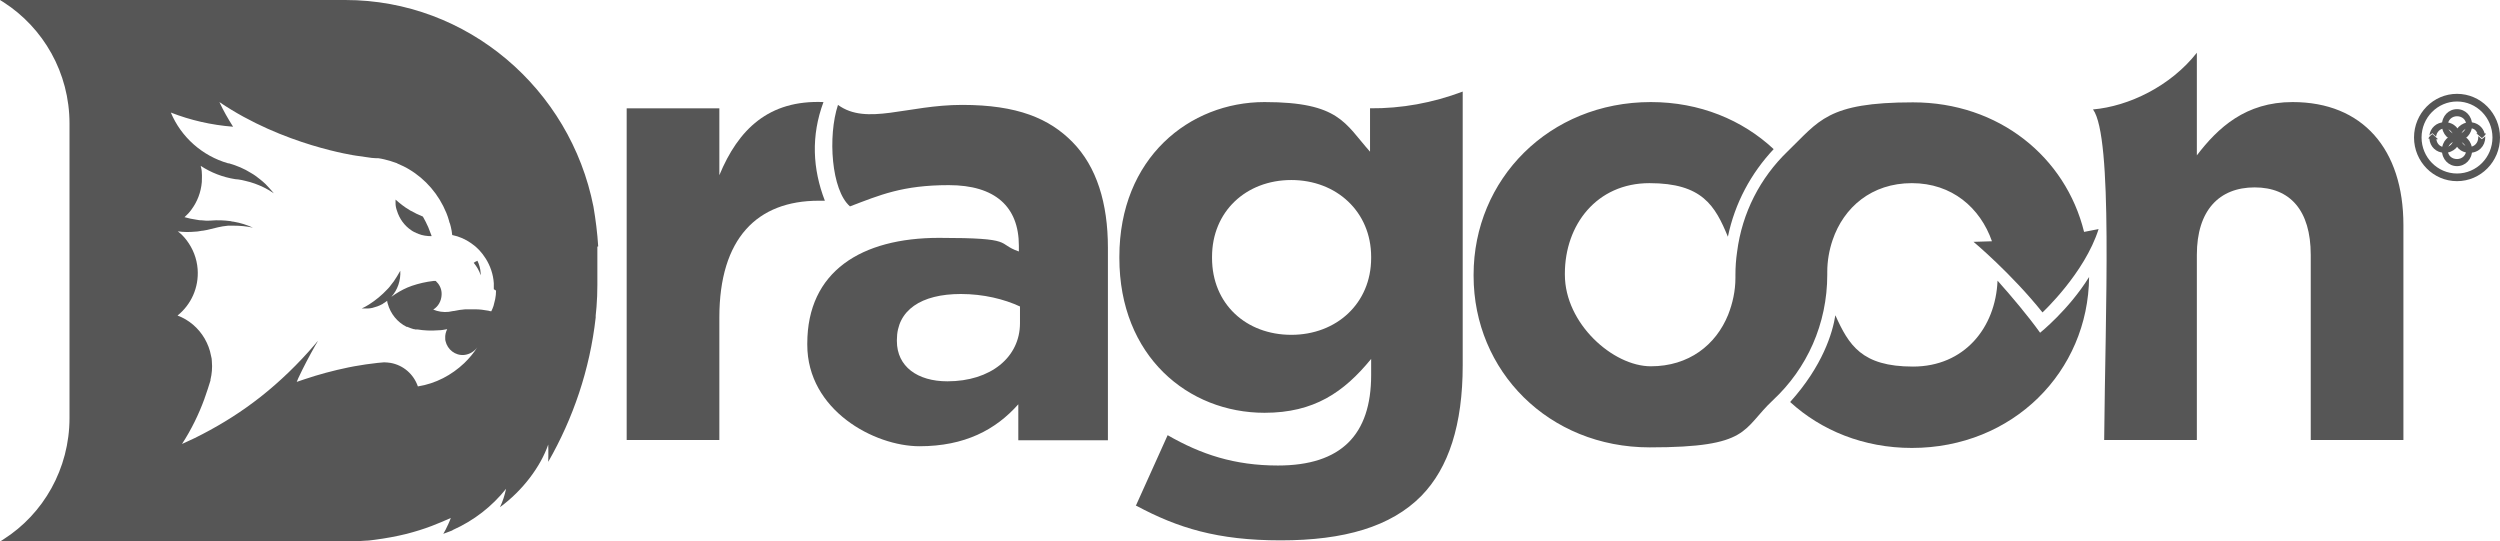
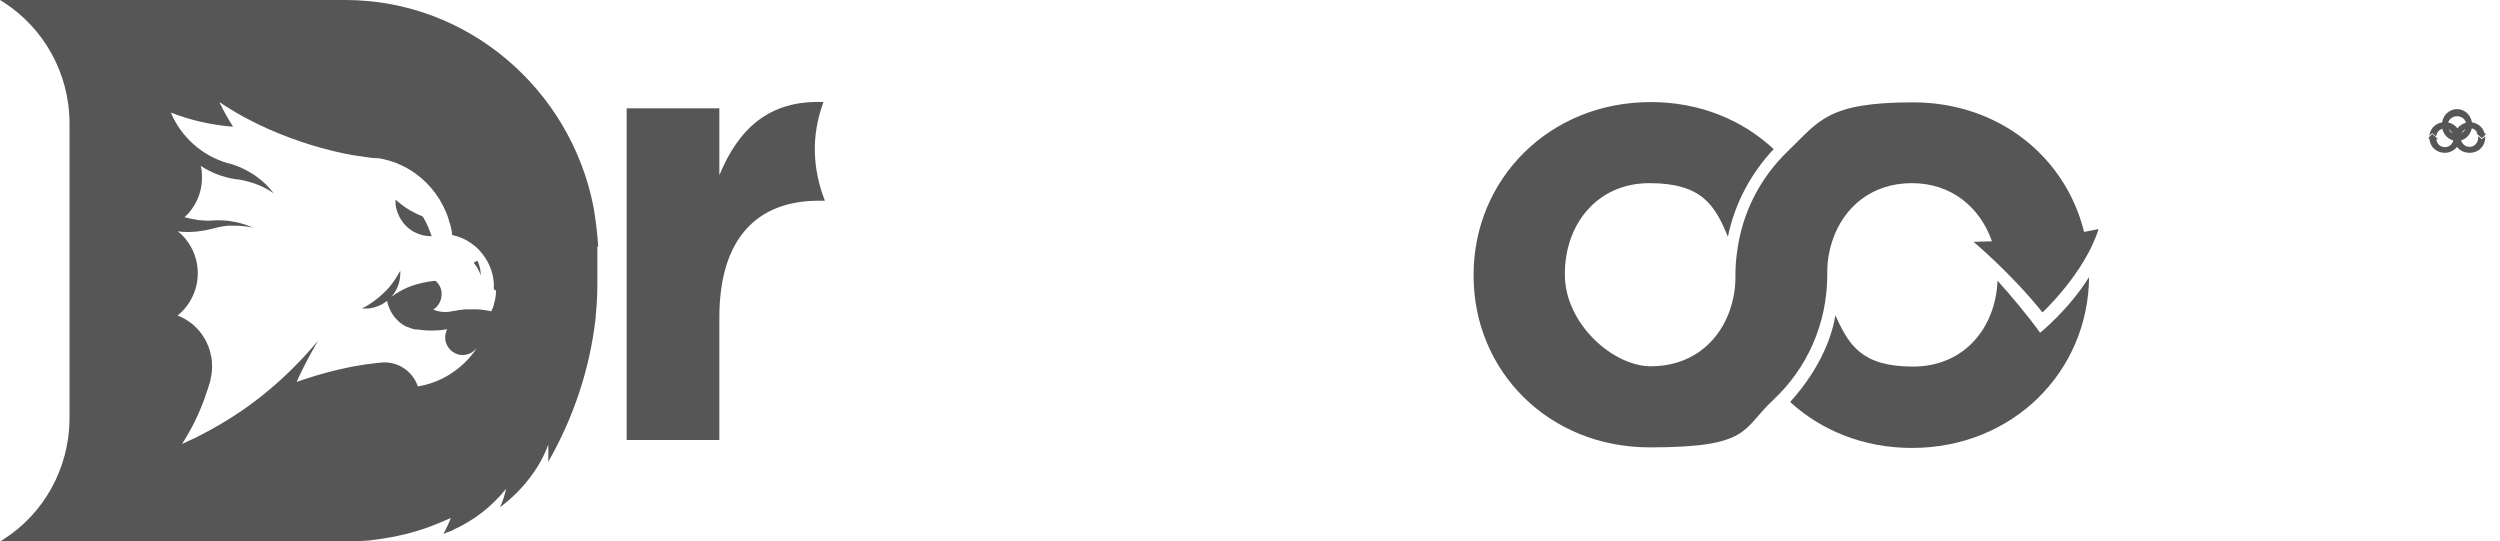
<svg xmlns="http://www.w3.org/2000/svg" width="494" height="107" viewBox="0 0 494 107" fill="none">
  <path d="M123.831 21.4H142.144V34.621C145.894 25.546 151.907 19.719 162.718 20.168C160.236 26.834 160.567 33.389 162.994 39.663H161.78C149.645 39.663 142.144 47.058 142.144 62.743V86.945H123.831V21.4Z" fill="#565656" />
-   <path d="M159.519 68.121V67.897C159.519 53.612 170.219 47.002 185.553 47.002C200.887 47.002 196.751 48.122 201.329 49.691V48.57C201.329 40.839 196.64 36.582 187.484 36.582C178.328 36.582 173.86 38.542 167.958 40.783C164.262 37.59 163.545 26.89 165.586 20.728C171.267 24.873 179.21 20.728 190.132 20.728C201.053 20.728 207.341 23.417 211.919 28.067C216.718 32.94 218.924 40.167 218.924 48.962V87.001H201.218V79.886C196.751 84.928 190.628 88.177 181.692 88.177C172.757 88.177 159.519 81.062 159.519 68.121ZM201.549 63.864V60.559C198.405 59.102 194.324 58.094 189.856 58.094C182.023 58.094 177.224 61.287 177.224 67.169V67.393C177.224 72.435 181.306 75.348 187.208 75.348C195.758 75.348 201.549 70.586 201.549 63.864Z" fill="#565656" />
-   <path d="M224.44 99.941L230.728 85.992C237.347 89.802 243.966 91.986 252.516 91.986C265.037 91.986 270.939 85.88 270.939 74.116V70.922C265.533 77.533 259.631 81.567 249.868 81.567C234.81 81.567 221.186 70.418 221.186 50.979V50.755C221.186 31.204 235.031 20.168 249.868 20.168C264.706 20.168 265.754 24.425 270.718 29.971V21.4C276.951 21.456 283.074 20.336 289.031 18.095V72.155C289.031 83.919 286.273 92.435 280.867 97.981C274.855 104.087 265.588 106.776 253.067 106.776C240.546 106.776 232.714 104.311 224.55 99.941H224.44ZM270.939 50.979V50.755C270.939 41.848 264.099 35.573 255.163 35.573C246.228 35.573 239.498 41.792 239.498 50.755V50.979C239.498 60.054 246.228 66.161 255.163 66.161C264.099 66.161 270.939 59.942 270.939 50.979Z" fill="#565656" />
-   <path d="M413.579 21.624C420.639 21.008 428.913 17.03 434.098 10.42V30.7C438.29 25.209 443.751 20.168 453.017 20.168C466.862 20.168 474.915 29.467 474.915 44.481V86.945H456.602V50.363C456.602 41.568 452.521 37.03 445.516 37.03C438.51 37.03 434.098 41.568 434.098 50.363V86.945H415.785C416.006 61.399 417.55 27.058 413.579 21.624Z" fill="#565656" />
  <path d="M361.068 54.06C361.068 53.948 361.068 53.836 361.068 53.724C361.068 51.539 361.454 49.41 362.116 47.45C364.322 40.951 369.838 36.19 377.781 36.19C385.724 36.19 391.295 41.063 393.611 47.674L389.971 47.786C389.971 47.786 397.417 54.004 403.595 61.735C403.595 61.735 411.924 54.004 414.682 45.265L411.814 45.825C408.173 31.036 394.99 20.224 378.002 20.224C361.013 20.224 359.468 23.921 353.235 29.915C347.83 35.125 344.245 42.016 343.252 49.747C343.031 51.259 342.921 52.772 342.921 54.34V54.564C342.921 54.676 342.921 54.788 342.921 54.901C342.921 57.477 342.369 59.942 341.487 62.183C339.06 68.177 333.709 72.379 326.208 72.379C318.706 72.379 309.219 63.92 309.219 54.284V54.06C309.219 44.425 315.507 36.19 325.932 36.19C336.357 36.19 338.894 40.615 341.431 46.778C342.81 40.111 346.01 34.229 350.477 29.467C344.3 23.697 335.86 20.168 326.208 20.168C306.075 20.168 291.182 35.461 291.182 54.284V54.508C291.182 73.331 306.02 88.401 325.987 88.401C345.954 88.401 344.134 84.872 350.367 79.046C357.041 72.827 361.068 64.032 361.068 54.284V54.06Z" fill="#565656" />
  <path d="M403.099 65.713C400.727 62.407 397.473 58.542 394.715 55.461C394.329 64.76 388.151 72.435 378.002 72.435C367.852 72.435 365.315 68.177 362.667 62.295C362.116 65.769 360.185 72.267 353.732 79.438C359.854 85.04 368.239 88.513 377.781 88.513C397.748 88.513 412.641 73.444 412.807 54.733C408.78 61.231 403.099 65.769 403.099 65.769V65.713Z" fill="#565656" />
  <path d="M84.613 44.873C84.282 44.145 83.951 43.472 83.565 42.8C82.738 42.464 81.91 42.072 81.138 41.624C81.028 41.624 80.973 41.511 80.862 41.456C79.87 40.895 78.987 40.167 78.16 39.439C78.16 39.663 78.16 39.943 78.16 40.167C78.16 40.671 78.27 41.175 78.436 41.624C78.932 43.248 79.925 44.593 81.249 45.489C81.635 45.769 82.021 45.937 82.407 46.105C82.517 46.105 82.572 46.161 82.683 46.217C83.51 46.553 84.393 46.665 85.275 46.665C85.275 46.497 85.165 46.329 85.11 46.161C84.944 45.713 84.779 45.265 84.613 44.873Z" fill="#565656" />
  <path d="M94.321 51.539C94.045 51.651 93.825 51.763 93.604 51.931C94.211 52.66 94.707 53.5 94.983 54.396C94.983 54.284 94.983 54.116 94.983 54.004C94.928 53.108 94.707 52.267 94.321 51.483V51.539Z" fill="#565656" />
  <path d="M118.205 48.682C118.039 46.049 117.708 43.416 117.267 40.839C112.689 17.591 92.391 0 68.231 0H0C0.221 0.168 0.496 0.28 0.717 0.448C8.55 5.49 13.735 14.341 13.735 24.425V82.575C13.735 92.659 8.55 101.566 0.717 106.552C0.496 106.72 0.276 106.832 0 107H68.231C69.61 107 70.989 106.944 72.368 106.832C72.92 106.832 73.471 106.72 74.023 106.664C76.174 106.384 78.325 105.992 80.366 105.487C82.076 105.039 83.731 104.535 85.33 103.919C86.599 103.415 87.868 102.91 89.081 102.35C88.805 103.135 88.419 103.919 88.033 104.703C87.978 104.815 87.923 104.927 87.812 105.095C87.757 105.207 87.647 105.375 87.592 105.487C88.088 105.319 88.585 105.095 89.081 104.927C89.246 104.871 89.412 104.815 89.522 104.703C93.659 102.854 97.245 100.053 100.002 96.58C99.727 97.869 99.341 99.101 98.789 100.221C103.312 96.916 106.842 92.154 108.331 87.841C108.331 87.841 108.387 89.522 108.331 91.258C113.241 82.687 116.55 73.051 117.708 62.743C117.708 62.631 117.708 62.463 117.708 62.351C117.764 61.791 117.819 61.175 117.874 60.615C117.984 59.214 118.039 57.758 118.039 56.301V50.867C118.039 50.139 118.039 49.467 118.039 48.738L118.205 48.682ZM98.017 57.422C98.017 57.982 97.962 58.542 97.851 59.102C97.741 59.55 97.631 60.054 97.52 60.447C97.41 60.783 97.245 61.175 97.079 61.511C96.914 61.511 96.693 61.455 96.528 61.399C95.645 61.231 94.762 61.119 93.825 61.119C93.218 61.119 92.556 61.119 91.949 61.119C91.177 61.175 90.46 61.287 89.688 61.455C89.688 61.455 89.633 61.455 89.578 61.455C89.302 61.511 88.971 61.567 88.64 61.623C87.592 61.735 86.544 61.567 85.606 61.175C86.599 60.559 87.206 59.494 87.261 58.262C87.261 58.15 87.261 58.038 87.261 57.87C87.206 56.917 86.764 56.133 86.103 55.517H85.992C85.882 55.517 85.772 55.517 85.661 55.517C84.172 55.685 82.738 56.021 81.414 56.469C81.138 56.581 80.807 56.693 80.531 56.805C79.373 57.309 78.325 57.926 77.332 58.654C78.546 57.309 79.208 55.461 79.097 53.5C78.711 54.228 78.27 54.901 77.829 55.573C77.608 55.853 77.443 56.077 77.222 56.357C77.167 56.413 77.112 56.525 77.056 56.581C76.891 56.805 76.67 57.029 76.505 57.197C75.457 58.318 74.243 59.326 72.92 60.166C72.478 60.447 71.982 60.727 71.486 60.951C71.927 60.951 72.368 60.951 72.754 60.951C73.03 60.951 73.306 60.895 73.582 60.839C74.243 60.671 74.905 60.447 75.512 60.111C75.567 60.111 75.622 60.054 75.677 59.998C75.953 59.83 76.229 59.662 76.505 59.438C76.505 59.606 76.56 59.83 76.615 59.998C77.167 62.015 78.546 63.696 80.366 64.592C80.366 64.592 80.421 64.592 80.476 64.592C80.476 64.592 80.587 64.592 80.642 64.648C81.028 64.816 81.359 64.928 81.745 65.04C81.855 65.04 81.966 65.04 82.021 65.096C82.076 65.096 82.186 65.096 82.241 65.096C82.297 65.096 82.407 65.096 82.462 65.096C83.786 65.32 85.22 65.376 86.599 65.264C87.206 65.264 87.812 65.152 88.364 65.04C88.088 65.6 87.923 66.217 87.978 66.889C87.978 67.057 87.978 67.225 88.033 67.393C88.419 69.074 89.964 70.306 91.729 70.138C92.777 70.026 93.714 69.466 94.321 68.626C93.604 69.746 92.722 70.811 91.729 71.763C89.246 74.116 86.103 75.796 82.572 76.356C81.745 73.948 79.704 72.155 77.167 71.707C76.725 71.651 76.339 71.595 75.898 71.595C75.457 71.595 75.071 71.707 74.629 71.707C73.085 71.875 71.541 72.099 69.996 72.379C69.61 72.435 69.224 72.547 68.838 72.603C65.859 73.219 62.936 74.004 60.123 74.956C59.626 75.124 59.13 75.292 58.633 75.46C58.744 75.18 58.854 74.956 58.965 74.676C60.013 72.435 61.171 70.25 62.384 68.121C62.55 67.841 62.715 67.617 62.826 67.337C62.605 67.561 62.44 67.841 62.219 68.065C58.965 71.875 55.324 75.404 51.408 78.485C50.967 78.822 50.525 79.158 50.084 79.494C46.499 82.183 42.582 84.536 38.501 86.552C37.673 86.945 36.846 87.337 35.963 87.729C37.784 84.928 39.273 81.903 40.431 78.709C40.431 78.653 40.431 78.597 40.486 78.541C40.873 77.421 41.259 76.3 41.59 75.18C41.59 75.124 41.59 75.068 41.59 75.012C41.865 73.892 41.976 72.659 41.865 71.427C41.865 71.035 41.81 70.698 41.7 70.306C41.479 69.074 41.038 67.953 40.431 66.889C39.218 64.816 37.342 63.192 35.081 62.351C37.728 60.222 39.328 56.861 39.052 53.164C38.887 51.035 38.115 49.13 36.901 47.506C36.405 46.834 35.798 46.217 35.136 45.713C36.294 45.881 37.453 45.881 38.611 45.769C39.052 45.769 39.438 45.657 39.88 45.601C40.211 45.601 40.486 45.489 40.928 45.433C42.858 44.985 43.41 44.761 45.065 44.593C45.451 44.593 45.782 44.593 46.112 44.593C47.436 44.593 48.705 44.705 49.974 44.985C48.76 44.425 47.492 44.032 46.168 43.808C45.947 43.808 45.782 43.752 45.561 43.696C44.292 43.528 42.968 43.472 41.645 43.584C40.762 43.64 40.486 43.584 39.825 43.528C39.604 43.528 39.273 43.528 38.832 43.416C38.004 43.304 37.232 43.136 36.46 42.912C36.956 42.464 37.453 41.96 37.839 41.4C38.997 39.831 39.714 37.982 39.88 35.965C39.88 35.405 39.935 34.789 39.88 34.173C39.88 33.669 39.769 33.22 39.659 32.772C41.7 34.117 44.017 35.013 46.499 35.405C46.719 35.405 46.94 35.461 47.105 35.461C47.547 35.517 48.043 35.629 48.484 35.741C49.753 36.022 50.967 36.47 52.125 37.03C52.676 37.31 53.283 37.646 53.78 37.982C53.89 38.038 54 38.15 54.111 38.206C54 38.094 53.945 37.982 53.835 37.87C53.394 37.366 52.952 36.862 52.456 36.358C52.07 36.022 51.739 35.685 51.353 35.405C50.801 34.957 50.194 34.509 49.587 34.173C48.264 33.333 46.775 32.716 45.23 32.268C45.175 32.268 45.12 32.268 45.065 32.268C39.99 30.811 35.798 27.114 33.757 22.24C37.618 23.753 41.755 24.705 46.057 25.041C45.065 23.473 44.127 21.848 43.355 20.168C55.986 28.739 70.327 30.756 70.327 30.756C70.327 30.756 72.258 31.036 73.471 31.204C73.582 31.204 74.133 31.26 74.299 31.26C74.299 31.26 74.354 31.26 74.409 31.26C74.519 31.26 74.629 31.26 74.74 31.26C75.567 31.372 76.395 31.596 77.167 31.82C77.553 31.932 77.939 32.1 78.325 32.212C78.38 32.212 78.491 32.268 78.546 32.324C79.318 32.66 80.09 32.996 80.807 33.444C84.117 35.405 86.709 38.43 88.198 42.072C88.419 42.576 88.585 43.136 88.75 43.696C88.75 43.864 88.86 44.032 88.916 44.2C88.971 44.425 89.026 44.593 89.081 44.817C89.136 45.097 89.191 45.321 89.246 45.601C89.246 45.881 89.357 46.161 89.357 46.441C90.736 46.721 92.004 47.282 93.108 48.066C94.266 48.85 95.204 49.859 95.976 51.091C96.858 52.492 97.465 54.172 97.576 55.965C97.576 56.357 97.576 56.749 97.576 57.141L98.017 57.422Z" fill="#565656" />
-   <path d="M485.506 35.797C480.817 35.797 477.011 31.932 477.011 27.17C477.011 22.408 480.817 18.543 485.506 18.543C490.194 18.543 494 22.408 494 27.17C494 31.932 490.194 35.797 485.506 35.797ZM485.506 20.055C481.645 20.055 478.5 23.249 478.5 27.17C478.5 31.092 481.645 34.285 485.506 34.285C489.367 34.285 492.511 31.092 492.511 27.17C492.511 23.249 489.367 20.055 485.506 20.055Z" fill="#565656" />
  <path d="M485.506 21.568C487.16 21.568 488.484 22.913 488.484 24.705C488.484 26.498 487.16 27.842 485.506 27.842C483.851 27.842 482.527 26.498 482.527 24.705C482.527 22.913 483.851 21.568 485.506 21.568ZM485.506 26.498C486.498 26.498 487.326 25.77 487.326 24.705C487.326 23.641 486.498 22.969 485.506 22.969C484.513 22.969 483.685 23.697 483.685 24.761C483.685 25.826 484.513 26.498 485.506 26.498Z" fill="#565656" />
-   <path d="M485.506 26.554C487.16 26.554 488.484 27.898 488.484 29.691C488.484 31.484 487.16 32.828 485.506 32.828C483.851 32.828 482.527 31.484 482.527 29.691C482.527 27.898 483.851 26.554 485.506 26.554ZM485.506 31.428C486.498 31.428 487.326 30.7 487.326 29.635C487.326 28.571 486.498 27.898 485.506 27.898C484.513 27.898 483.685 28.627 483.685 29.691C483.685 30.756 484.513 31.428 485.506 31.428Z" fill="#565656" />
  <path d="M490.415 27.506L489.698 26.89C489.698 27.002 489.698 27.114 489.698 27.17C489.698 28.178 488.981 29.019 487.988 29.019C486.995 29.019 486.223 28.178 486.223 27.17C486.223 26.162 486.94 25.322 487.933 25.322C488.925 25.322 489.256 25.77 489.532 26.33C489.477 26.33 489.367 26.33 489.311 26.33L490.415 27.282C490.69 27.114 491.021 26.778 491.242 26.386C491.242 26.386 491.132 26.386 490.966 26.386C490.635 25.097 489.477 24.145 487.988 24.145C486.498 24.145 484.899 25.489 484.899 27.17C484.899 28.851 486.167 30.195 487.988 30.195C489.808 30.195 491.077 28.851 491.077 27.17C491.077 27.058 491.077 27.002 491.077 26.946C490.856 27.17 490.635 27.338 490.47 27.45L490.415 27.506Z" fill="#565656" />
  <path d="M483.079 24.145C481.424 24.145 480.21 25.322 480.045 26.778C480.266 26.554 480.431 26.442 480.652 26.33L481.369 27.002C481.479 26.106 482.141 25.378 483.079 25.378C484.016 25.378 484.844 26.218 484.844 27.226C484.844 28.235 484.127 29.075 483.134 29.075C482.141 29.075 481.534 28.403 481.424 27.506C481.534 27.506 481.644 27.506 481.755 27.506L480.652 26.498C480.376 26.666 479.99 27.002 479.824 27.394C479.824 27.394 479.935 27.394 480.045 27.394C480.155 28.963 481.369 30.195 483.079 30.195C484.789 30.195 486.168 28.851 486.168 27.17C486.168 25.489 484.899 24.145 483.079 24.145Z" fill="#565656" />
</svg>